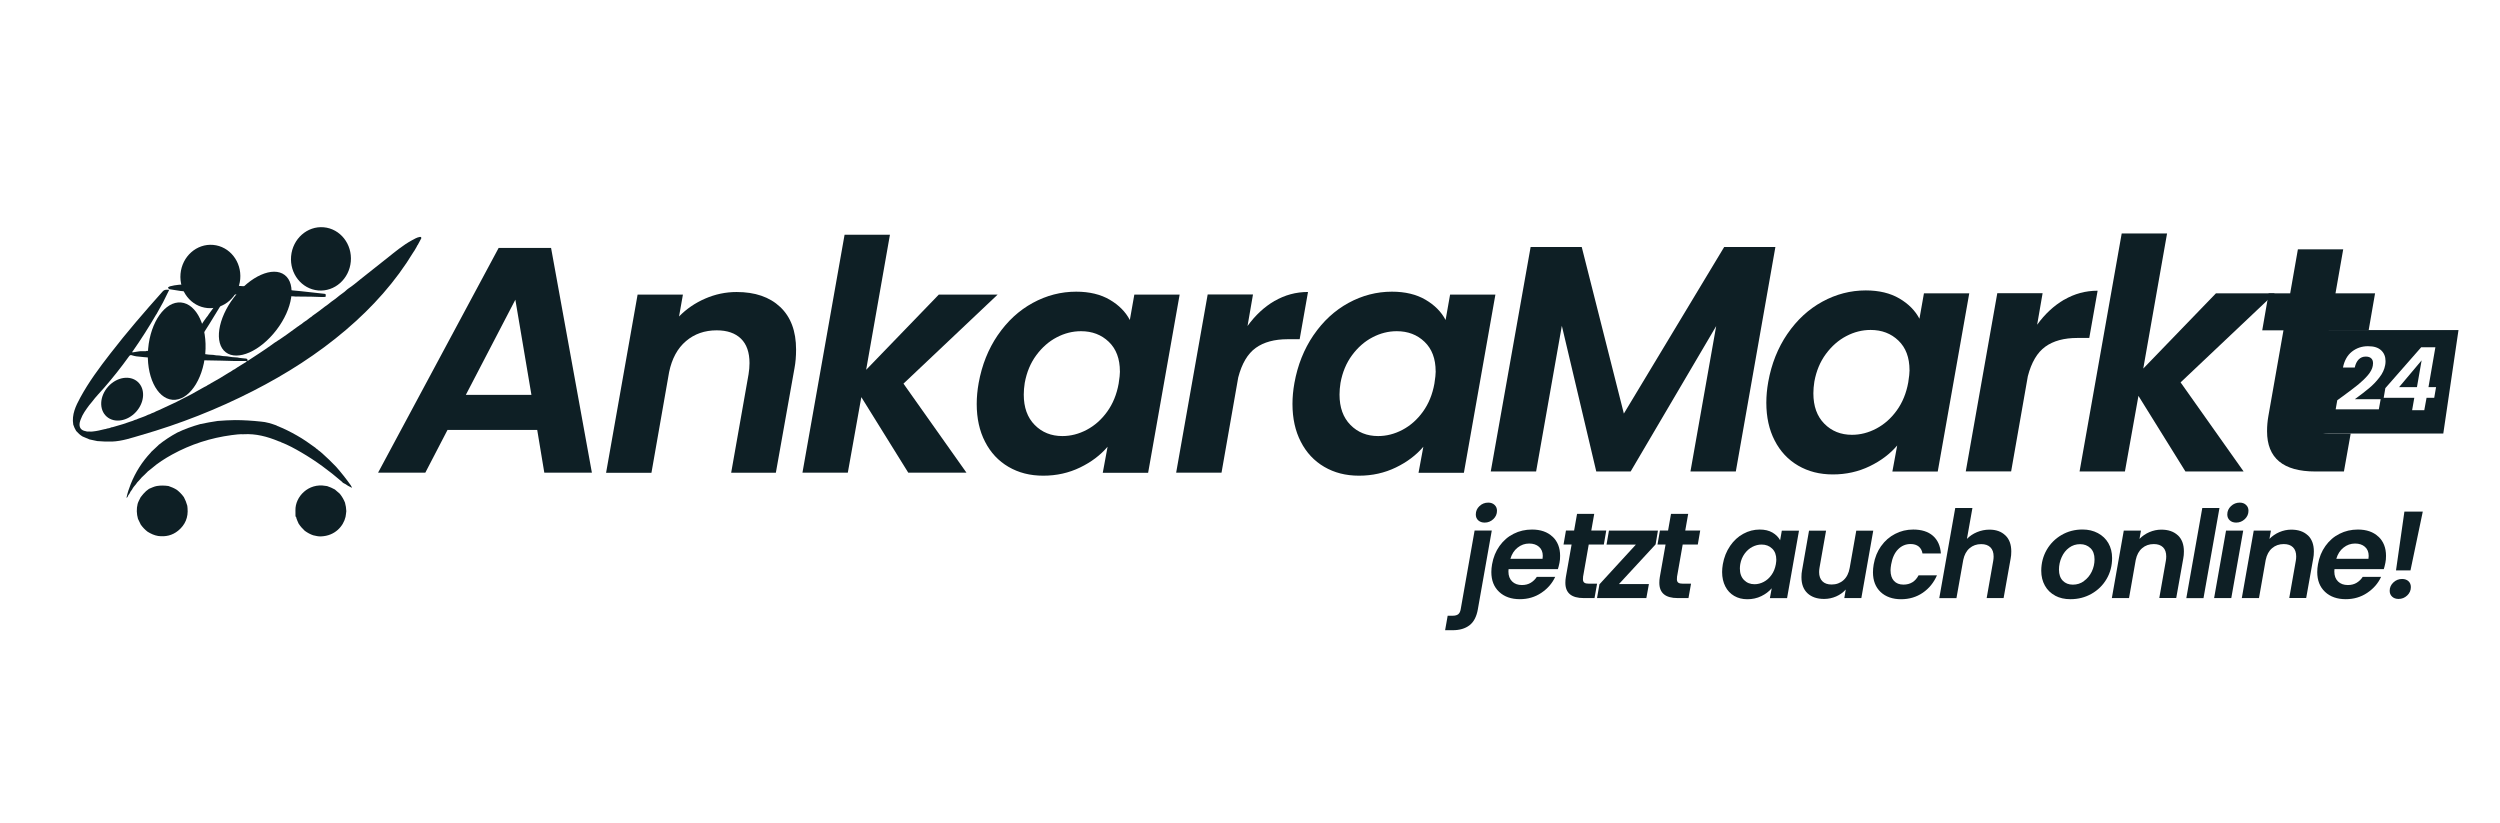
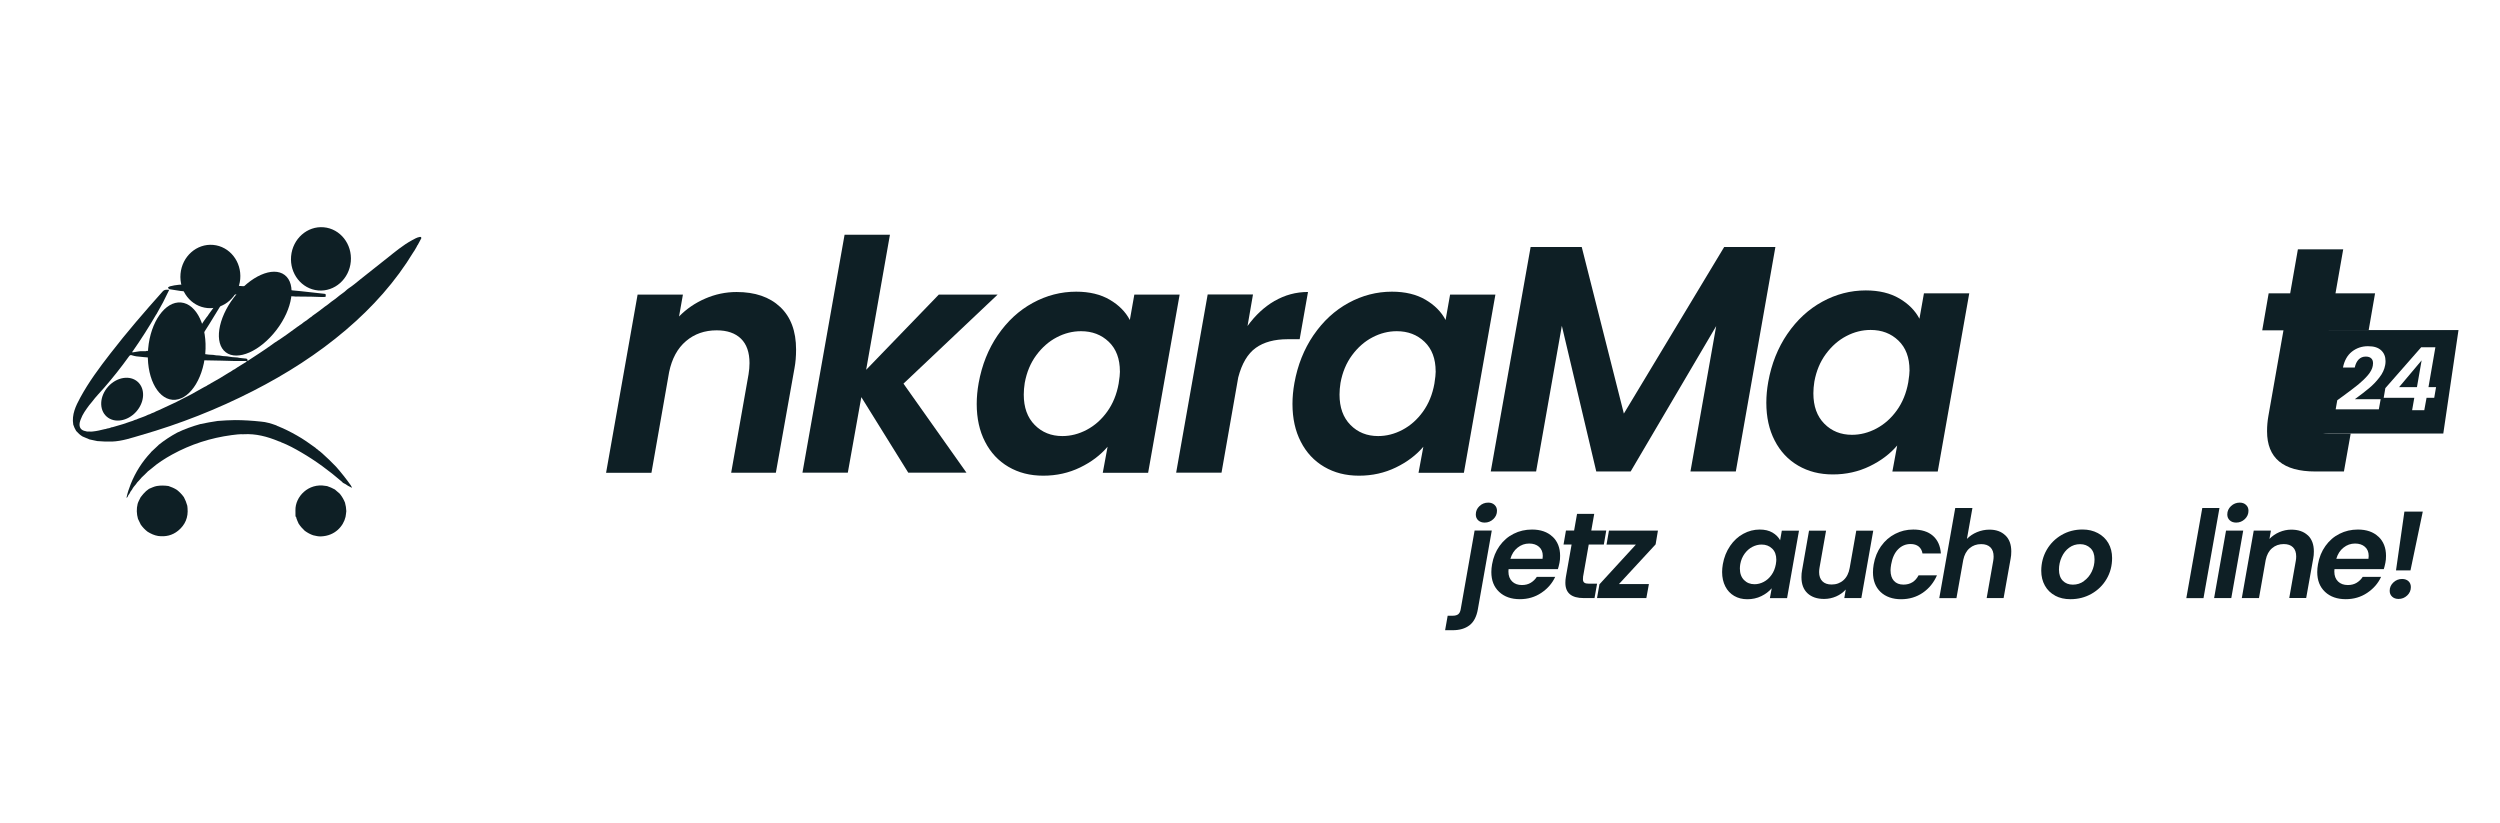
<svg xmlns="http://www.w3.org/2000/svg" id="Layer_1" data-name="Layer 1" viewBox="0 0 518.04 170.63">
  <defs>
    <style>
      .cls-1 {
        fill: #0e1f25;
      }
    </style>
  </defs>
  <g>
    <ellipse class="cls-1" cx="25.31" cy="82.71" rx="4.83" ry="3.9" transform="translate(-53.09 46.18) rotate(-48)" />
    <ellipse class="cls-1" cx="36.62" cy="72.76" rx="10.12" ry="5.94" transform="translate(-39.09 102.82) rotate(-84.94)" />
    <ellipse class="cls-1" cx="43.6" cy="57.28" rx="6.57" ry="6.21" transform="translate(-17.31 95.67) rotate(-84.94)" />
    <ellipse class="cls-1" cx="66.5" cy="53.64" rx="6.57" ry="6.21" transform="translate(7.21 115.15) rotate(-84.94)" />
    <ellipse class="cls-1" cx="52.89" cy="65" rx="10.07" ry="5.55" transform="translate(-30.87 67.63) rotate(-52.67)" />
    <g>
      <path class="cls-1" d="M32.83,92.22c1.21-.97,2.51-1.83,3.88-2.57,1.54-.74,3.14-1.31,4.78-1.77,1.19-.26,2.4-.47,3.61-.65,1.19-.08,2.39-.18,3.59-.18,1.8,0,3.6.12,5.39.31,1.09.08,2.12.41,3.14.77.08.04.16.09.24.13,1.4.55,2.75,1.23,4.05,1.97,1.35.76,2.61,1.65,3.86,2.56.08.12.2.2.33.27.09.07.17.14.26.21.05.09.13.14.23.18l.17.14c.11.09.22.19.33.28,0,.01.02.02.04.03,1.01.9,1.98,1.84,2.92,2.82h0c1.08,1.23,2.1,2.52,3.05,3.86.03.17.23.27.22.5-.3-.15-.56-.29-.83-.43-.3-.23-.63-.42-.98-.58l-.08-.06c-.06-.07-.12-.14-.19-.2-2.63-2.27-5.42-4.33-8.43-6.08-1.34-.78-2.69-1.52-4.14-2.08-.12-.09-.25-.15-.4-.16-.06-.02-.11-.05-.17-.07-2.31-.96-4.69-1.59-7.22-1.44-.83-.03-1.65.07-2.47.18-4.36.58-8.47,1.9-12.33,4.02-1.52.84-2.99,1.77-4.3,2.92-.51.35-.96.76-1.37,1.22-.43.38-.85.79-1.2,1.25-.25.23-.47.49-.65.78-.3.34-.6.69-.8,1.1-.24.26-.4.56-.55.88-.13.18-.29.34-.33.57-.1.05-.08.24-.27.24.21-.99.52-1.93.89-2.86.98-2.42,2.34-4.6,4.15-6.51.03-.03.04-.07.06-.1.51-.48,1.02-.96,1.53-1.43Z" />
      <path class="cls-1" d="M87.3,49.38c-.24.45-.49.91-.73,1.36-.12.11-.18.26-.23.4-.17.29-.34.58-.51.87-.04.05-.09.1-.12.16-3.74,6.19-8.51,11.49-14,16.17-5.9,5.03-12.38,9.15-19.27,12.67-7.43,3.8-15.17,6.84-23.19,9.15-1.98.57-3.94,1.26-6.04,1.34-1.02.03-2.03-.02-3.05-.1-.53-.11-1.07-.22-1.6-.34-.48-.2-.97-.4-1.45-.61-.52-.3-.94-.71-1.33-1.15-.26-.41-.44-.85-.6-1.31-.35-2.09.52-3.87,1.46-5.61,1.77-3.25,3.96-6.2,6.22-9.11,3.44-4.45,7.11-8.7,10.86-12.89.42-.46.88-.32,1.35-.33-.43.87-.86,1.74-1.29,2.61-.45.81-.9,1.62-1.35,2.43-.03.04-.07.08-.09.12-1.5,2.58-3.1,5.1-4.81,7.54-.05.08-.17.14-.11.28.42-.07.84-.13,1.25-.2.13-.02.26-.03.39-.05.21,0,.43,0,.64-.01.24.02.49.04.72-.06,1.58.04,3.15.09,4.73.13.82.06,1.65.11,2.47.17.16.01.24-.05.32-.17.28-.44.57-.89.85-1.33.23-.35.46-.69.7-1.04.48-.7.97-1.4,1.45-2.11.19-.29.44-.54.57-.87.3-.27.52-.6.72-.95.18-.25.36-.5.54-.75.19-.22.37-.45.51-.71l1.76-2.4c.13-.12.23-.26.31-.42.14-.16.32-.31.34-.55.08-.08.16-.16.24-.24.16-.15.29-.33.41-.56-1.32-.06-2.6-.11-3.87-.17-.47-.13-.96-.05-1.44-.12-1.2-.11-2.39-.21-3.59-.32-.78-.12-1.56-.24-2.34-.37-.4-.32-.4-.34.09-.59,1.2-.33,2.44-.38,3.67-.46.46,0,.91-.01,1.37-.02.57,0,1.15.02,1.72.02,1.8,0,3.59.15,5.39.18.2.09.42.06.63.07,1.77.13,3.54.25,5.31.39,1.32.1,2.63.21,3.95.32.29.03.59.06.88.08.49.04.98.08,1.47.11.88.17,1.77.2,2.66.3,1.66.19,3.31.37,4.97.55.13.01.24.02.28.17,0,.13,0,.27,0,.4-.11.14-.27.05-.4.09-.23,0-.47,0-.7,0-.63-.02-1.25-.05-1.88-.06-1.03-.02-2.05-.02-3.08-.03v.02c-.85-.1-1.68-.09-2.52-.08-.38-.02-.75-.04-1.13-.05-.07,0-.13-.02-.2-.02-2.21-.07-4.42-.13-6.62-.2-1.21-.04-2.42-.14-3.63-.13-.13-.05-.2.02-.25.13-.15.27-.31.53-.46.79-.15.15-.25.34-.33.53-.17.25-.34.51-.5.77-.83,1.34-1.65,2.68-2.47,4.03-.92,1.45-1.85,2.9-2.77,4.35-.32.5-.64,1-1,1.56.75.06,1.43.11,2.12.17.21.05.42.05.64.04.62.12,1.25.16,1.87.18.41.08.83.14,1.25.13.53.1,1.07.16,1.6.17.72.14,1.44.22,2.16.24.53.13,1.07.14,1.61.21.32,0,.55.09.49.52,1.68-1.1,3.31-2.14,4.89-3.27.23-.17.45-.35.69-.5,1.7-1.06,3.31-2.25,4.93-3.44.1-.03.18-.08.24-.17.32-.18.61-.4.88-.64.47-.3.92-.63,1.35-.98.19-.1.36-.22.5-.38h0c.85-.58,1.67-1.2,2.48-1.84.49-.32.95-.68,1.39-1.05.6-.4,1.17-.84,1.72-1.31.42-.35.91-.61,1.3-1,.19-.16.36-.34.57-.47.87-.56,1.66-1.24,2.46-1.89,1.77-1.4,3.53-2.8,5.3-4.2,1.76-1.39,3.46-2.85,5.45-3.92.47-.25.93-.53,1.46-.63.18-.03.43-.1.4.25ZM23.1,88.54c.29,0,.55-.14.83-.2,1.03-.28,2.05-.6,3.06-.97.33-.11.67-.19.97-.36.22-.04.43-.11.63-.23.69-.28,1.42-.47,2.08-.83.28-.07.55-.19.8-.33.31-.09.61-.22.88-.39.21-.09.43-.18.64-.27.88-.41,1.76-.82,2.64-1.23.63-.28,1.25-.58,1.85-.92,1.42-.69,2.81-1.42,4.17-2.23.24-.13.48-.27.72-.4.26-.1.5-.24.72-.41.23-.1.45-.22.65-.37,1.23-.66,2.42-1.38,3.6-2.13.34-.18.68-.38.99-.62.35-.13.62-.4.94-.58l1.82-1.12s-.01-.09-.02-.14c-.79,0-1.58.01-2.38,0-.99-.02-1.97-.05-2.96-.08-1.04-.02-2.08-.04-3.12-.06-.56-.07-1.12-.05-1.69-.04-.72-.13-1.45-.06-2.18-.1-.15,0-.2.1-.25.21-.71,1.03-1.42,2.06-2.15,3.09-.51.72-1.02,1.44-1.66,2.05-.09.08-.18.19-.31.12-.14-.07-.08-.21-.06-.32.07-.41.22-.8.38-1.17.58-1.31,1.3-2.54,2.04-3.75.07-.11.31-.32-.08-.33-.72-.03-1.44-.05-2.16-.08-2.09-.14-4.17-.27-6.25-.51-.28-.07-.58-.09-.85-.2-.35-.15-.5-.02-.7.26-1.6,2.23-3.3,4.37-5.1,6.44-.84.97-1.75,1.88-2.51,2.91-.2.25-.42.48-.61.74-.68.92-1.36,1.84-1.75,2.94-.07.2-.15.39-.19.6-.2,1,.22,1.65,1.19,1.81.26.1.53.11.8.08.24.03.48.03.72-.01.82-.08,1.61-.27,2.4-.47.19-.03.39-.05.56-.14.3-.03.58-.1.86-.23Z" />
      <path class="cls-1" d="M30.91,101.28c.52-.21,1.02-.47,1.58-.57.81-.14,1.62-.11,2.42,0,.62.2,1.21.46,1.76.81.55.44,1.03.93,1.44,1.51.3.56.53,1.15.7,1.77.02.16.03.32.05.48.18,1.91-.47,3.48-1.95,4.69-1.21.99-2.62,1.3-4.16,1.09-.79-.13-1.49-.46-2.17-.88-.55-.42-1.01-.91-1.41-1.47-.19-.4-.39-.8-.58-1.2-.29-1.03-.33-2.07-.07-3.11.14-.48.41-.91.62-1.36.33-.47.72-.89,1.14-1.29.21-.16.42-.32.63-.48Z" />
      <path class="cls-1" d="M61.23,107.02c0-.43,0-.86-.01-1.29-.06-2.81,2.69-5.68,6.21-5.05.12.02.24.03.36.05.56.18,1.09.42,1.6.7.34.3.69.59,1.03.89.44.56.81,1.17,1.07,1.84.16.58.25,1.16.27,1.76-.06.39-.07.79-.16,1.19-.44,1.9-2.17,3.94-5.09,4.04-.55.03-1.08-.11-1.61-.23-.63-.21-1.21-.54-1.75-.93-.49-.45-.92-.94-1.28-1.5-.18-.45-.42-.87-.51-1.35-.01-.08-.08-.09-.14-.11Z" />
    </g>
  </g>
  <polygon class="cls-1" points="497.13 80.22 501.8 74.67 500.83 80.22 497.13 80.22" />
  <path class="cls-1" d="M481.13,68.39l-3.85,21.44h29.01l3.15-21.44h-28.31ZM492.93,84.82h-8.94l.33-1.88,1.2-.87c1.34-.98,2.39-1.78,3.16-2.4.76-.63,1.43-1.27,1.99-1.93.56-.67.9-1.31,1.01-1.94.03-.18.05-.36.05-.53,0-.43-.12-.77-.37-1.01-.25-.24-.63-.37-1.13-.37-.6,0-1.08.2-1.47.59-.39.4-.66.95-.82,1.68h-2.44c.29-1.45.91-2.55,1.86-3.3.96-.75,2.06-1.12,3.32-1.12s2.1.28,2.72.84c.61.56.92,1.31.92,2.24,0,.3-.02.57-.07.81-.16.91-.56,1.78-1.22,2.61-.65.84-1.35,1.57-2.12,2.2-.76.64-1.74,1.4-2.95,2.28h5.35l-.38,2.1ZM504.41,82.43h-1.59l-.47,2.57h-2.52l.45-2.57h-6.34l.34-2,7.43-8.47h2.94l-1.43,8.26h1.57l-.38,2.21Z" />
  <g>
-     <path class="cls-1" d="M111.32,89.09h-18.59l-4.6,8.86h-9.79l24.99-46.58h10.86l8.46,46.58h-9.86l-1.47-8.86ZM110.12,81.82l-3.33-19.72-10.26,19.72h13.59Z" />
    <path class="cls-1" d="M161.66,63.6c2.2,2.07,3.3,5.01,3.3,8.83,0,1.42-.11,2.71-.33,3.87l-3.86,21.66h-9.26l3.6-20.39c.13-.8.2-1.58.2-2.33,0-2.22-.59-3.91-1.77-5.06-1.18-1.15-2.85-1.73-5.03-1.73-2.49,0-4.61.74-6.36,2.23-1.76,1.49-2.92,3.63-3.5,6.43l-3.66,20.86h-9.4l6.53-36.92h9.39l-.8,4.53c1.51-1.55,3.31-2.79,5.4-3.7,2.09-.91,4.26-1.37,6.53-1.37,3.82,0,6.83,1.03,9.03,3.1Z" />
    <path class="cls-1" d="M187.21,79.49l13.06,18.46h-12.06l-9.73-15.66-2.8,15.66h-9.4l8.73-49.31h9.4l-4.93,27.99,15.06-15.59h12.19l-19.52,18.46Z" />
    <path class="cls-1" d="M206.77,69.43c1.98-2.89,4.39-5.11,7.23-6.66,2.84-1.55,5.84-2.33,9-2.33,2.75,0,5.07.56,6.96,1.67,1.89,1.11,3.28,2.51,4.16,4.2l.93-5.26h9.39l-6.53,36.92h-9.4l1-5.4c-1.47,1.73-3.36,3.17-5.7,4.3-2.33,1.13-4.88,1.7-7.63,1.7s-5.11-.61-7.2-1.83c-2.09-1.22-3.71-2.95-4.86-5.2-1.16-2.24-1.73-4.85-1.73-7.83,0-1.38.13-2.82.4-4.33.67-3.73,1.99-7.04,3.96-9.93ZM232.06,76.96c0-2.62-.77-4.66-2.3-6.13-1.53-1.47-3.45-2.2-5.76-2.2-1.73,0-3.41.42-5.03,1.27-1.62.84-3.03,2.08-4.23,3.7-1.2,1.62-2,3.54-2.4,5.76-.13.84-.2,1.64-.2,2.4,0,2.67.75,4.76,2.27,6.3,1.51,1.53,3.42,2.3,5.73,2.3,1.73,0,3.42-.43,5.06-1.3s3.05-2.12,4.23-3.76c1.18-1.64,1.97-3.58,2.37-5.8.18-1.16.27-2,.27-2.53Z" />
    <path class="cls-1" d="M264.11,62.37c2.13-1.24,4.44-1.87,6.93-1.87l-1.73,9.79h-2.47c-2.75,0-4.96.6-6.63,1.8-1.67,1.2-2.88,3.24-3.63,6.13l-3.46,19.72h-9.4l6.53-36.92h9.39l-1.13,6.53c1.6-2.22,3.47-3.95,5.6-5.2Z" />
    <path class="cls-1" d="M272.2,69.43c1.98-2.89,4.39-5.11,7.23-6.66,2.84-1.55,5.84-2.33,9-2.33,2.75,0,5.07.56,6.96,1.67,1.89,1.11,3.28,2.51,4.16,4.2l.93-5.26h9.39l-6.53,36.92h-9.4l1-5.4c-1.47,1.73-3.36,3.17-5.7,4.3-2.33,1.13-4.88,1.7-7.63,1.7s-5.11-.61-7.2-1.83c-2.09-1.22-3.71-2.95-4.86-5.2-1.16-2.24-1.73-4.85-1.73-7.83,0-1.38.13-2.82.4-4.33.67-3.73,1.99-7.04,3.96-9.93ZM297.49,76.96c0-2.62-.77-4.66-2.3-6.13-1.53-1.47-3.45-2.2-5.76-2.2-1.73,0-3.41.42-5.03,1.27-1.62.84-3.03,2.08-4.23,3.7-1.2,1.62-2,3.54-2.4,5.76-.13.84-.2,1.64-.2,2.4,0,2.67.75,4.76,2.27,6.3,1.51,1.53,3.42,2.3,5.73,2.3,1.73,0,3.42-.43,5.06-1.3s3.05-2.12,4.23-3.76c1.18-1.64,1.97-3.58,2.37-5.8.18-1.16.27-2,.27-2.53Z" />
  </g>
  <g>
    <path class="cls-1" d="M367.89,51.18l-8.2,46.51h-9.4l5.33-30.12-17.72,30.12h-7.13l-7.13-30.18-5.33,30.18h-9.4l8.26-46.51h10.59l8.73,34.52,20.79-34.52h10.59Z" />
    <path class="cls-1" d="M370.39,69.17c1.98-2.89,4.39-5.11,7.23-6.66,2.84-1.55,5.84-2.33,9-2.33,2.75,0,5.07.56,6.96,1.67,1.89,1.11,3.28,2.51,4.16,4.2l.93-5.26h9.39l-6.53,36.92h-9.4l1-5.4c-1.47,1.73-3.36,3.17-5.7,4.3-2.33,1.13-4.88,1.7-7.63,1.7s-5.11-.61-7.2-1.83c-2.09-1.22-3.71-2.95-4.86-5.2-1.16-2.24-1.73-4.85-1.73-7.83,0-1.38.13-2.82.4-4.33.67-3.73,1.99-7.04,3.96-9.93ZM395.68,76.7c0-2.62-.77-4.66-2.3-6.13-1.53-1.47-3.45-2.2-5.76-2.2-1.73,0-3.41.42-5.03,1.27-1.62.84-3.03,2.08-4.23,3.7-1.2,1.62-2,3.54-2.4,5.76-.13.84-.2,1.64-.2,2.4,0,2.67.75,4.76,2.27,6.3,1.51,1.53,3.42,2.3,5.73,2.3,1.73,0,3.42-.43,5.06-1.3s3.05-2.12,4.23-3.76c1.18-1.64,1.97-3.58,2.37-5.8.18-1.16.27-2,.27-2.53Z" />
-     <path class="cls-1" d="M427.73,62.11c2.13-1.24,4.44-1.87,6.93-1.87l-1.73,9.79h-2.47c-2.75,0-4.96.6-6.63,1.8-1.67,1.2-2.88,3.24-3.63,6.13l-3.46,19.72h-9.4l6.53-36.92h9.39l-1.13,6.53c1.6-2.22,3.47-3.95,5.6-5.2Z" />
-     <path class="cls-1" d="M451.85,79.23l13.06,18.46h-12.06l-9.73-15.66-2.8,15.66h-9.4l8.73-49.31h9.4l-4.93,27.99,15.06-15.59h12.19l-19.52,18.46Z" />
    <path class="cls-1" d="M479.43,86.3c-.04.27-.07.62-.07,1.07,0,.89.25,1.52.77,1.9.51.38,1.37.57,2.57.57h4.4l-1.4,7.86h-5.93c-6.66,0-10-2.78-10-8.33,0-1.07.09-2.11.27-3.13l3.13-17.79h-4.4l1.33-7.66h4.46l1.6-9.13h9.39l-1.6,9.13h8.2l-1.33,7.66h-8.26l-3.13,17.86Z" />
  </g>
  <g>
    <path class="cls-1" d="M306.24,126.23c-.27,1.55-.85,2.66-1.74,3.34-.89.68-2.05,1.02-3.48,1.02h-1.57l.53-3h1.01c.54,0,.93-.11,1.19-.32.25-.21.42-.55.5-1.02l2.88-16.31h3.56l-2.88,16.28ZM306.31,107.82c-.34-.31-.5-.72-.5-1.22,0-.67.25-1.25.76-1.73s1.11-.72,1.82-.72c.54,0,.98.16,1.31.48.34.32.5.72.5,1.21,0,.67-.25,1.25-.76,1.73s-1.1.72-1.79.72c-.56,0-1-.16-1.34-.47Z" />
    <path class="cls-1" d="M321.71,111.2c1.04.98,1.57,2.31,1.57,3.98,0,.54-.04,1.02-.13,1.44-.1.5-.21.94-.33,1.31h-10.22c-.02.12-.03.29-.03.5,0,.88.26,1.56.77,2.06.51.5,1.19.74,2.03.74.71,0,1.32-.16,1.83-.47s.93-.72,1.25-1.22h3.81c-.62,1.35-1.59,2.45-2.89,3.32-1.3.87-2.78,1.3-4.43,1.3-1.78,0-3.21-.5-4.29-1.51-1.08-1.01-1.62-2.38-1.62-4.12,0-.5.05-1.03.15-1.59.25-1.45.77-2.72,1.55-3.81s1.75-1.94,2.92-2.52c1.16-.59,2.43-.88,3.81-.88,1.78,0,3.2.49,4.24,1.48ZM319.69,115.2c0-.81-.26-1.44-.78-1.89-.52-.46-1.2-.68-2.04-.68-.89,0-1.69.28-2.4.85-.71.56-1.2,1.33-1.49,2.31h6.66c.03-.27.05-.46.05-.58Z" />
    <path class="cls-1" d="M328.04,119.62c-.02.1-.03.24-.03.4,0,.34.1.58.29.72.19.14.52.21.97.21h1.67l-.53,2.98h-2.25c-2.52,0-3.79-1.05-3.79-3.16,0-.4.03-.8.1-1.19l1.19-6.74h-1.67l.5-2.9h1.69l.61-3.46h3.56l-.61,3.46h3.1l-.5,2.9h-3.13l-1.19,6.77Z" />
    <path class="cls-1" d="M335.47,121.03h6.21l-.53,2.9h-10.22l.5-2.85,7.55-8.23h-6.08l.5-2.9h10.15l-.48,2.85-7.6,8.23Z" />
-     <path class="cls-1" d="M347.51,119.62c-.02.1-.03.24-.03.4,0,.34.1.58.29.72.19.14.52.21.97.21h1.67l-.53,2.98h-2.25c-2.52,0-3.79-1.05-3.79-3.16,0-.4.03-.8.1-1.19l1.19-6.74h-1.67l.5-2.9h1.69l.61-3.46h3.56l-.61,3.46h3.1l-.5,2.9h-3.13l-1.19,6.77Z" />
    <path class="cls-1" d="M358.5,113.13c.75-1.09,1.66-1.94,2.74-2.52,1.08-.59,2.21-.88,3.41-.88,1.04,0,1.92.21,2.64.63.71.42,1.24.95,1.58,1.59l.35-1.99h3.56l-2.47,13.98h-3.56l.38-2.04c-.56.66-1.28,1.2-2.16,1.63-.88.43-1.85.64-2.89.64s-1.94-.23-2.73-.69-1.41-1.12-1.84-1.97-.66-1.84-.66-2.97c0-.52.05-1.07.15-1.64.25-1.41.75-2.67,1.5-3.76ZM368.08,115.99c0-.99-.29-1.77-.87-2.32-.58-.56-1.31-.83-2.18-.83-.66,0-1.29.16-1.91.48-.62.32-1.15.79-1.6,1.4-.45.62-.76,1.34-.91,2.18-.05.32-.08.62-.08.91,0,1.01.29,1.8.86,2.38.57.58,1.3.87,2.17.87.66,0,1.3-.16,1.92-.49.62-.33,1.16-.8,1.6-1.43.45-.62.74-1.35.9-2.2.07-.44.1-.76.1-.96Z" />
    <path class="cls-1" d="M388.17,109.95l-2.47,13.98h-3.53l.3-1.77c-.54.61-1.2,1.08-1.99,1.43-.79.34-1.62.52-2.5.52-1.45,0-2.59-.39-3.43-1.17s-1.26-1.9-1.26-3.34c0-.54.04-1.02.13-1.44l1.44-8.2h3.53l-1.36,7.7c-.05.3-.08.6-.08.88,0,.83.23,1.46.68,1.91.45.45,1.09.67,1.92.67.96,0,1.78-.3,2.45-.9.67-.6,1.1-1.45,1.29-2.56l1.36-7.7h3.53Z" />
    <path class="cls-1" d="M389.81,113.15c.77-1.09,1.74-1.93,2.89-2.52,1.15-.6,2.4-.9,3.75-.9,1.73,0,3.09.43,4.08,1.29.98.86,1.54,2.08,1.65,3.66h-3.81c-.1-.61-.36-1.08-.78-1.43-.42-.34-.98-.52-1.69-.52-1.01,0-1.87.37-2.59,1.1-.72.73-1.19,1.77-1.43,3.12-.08.47-.13.88-.13,1.21,0,.96.24,1.7.71,2.21.47.51,1.13.77,1.97.77,1.41,0,2.46-.64,3.13-1.92h3.81c-.66,1.51-1.64,2.72-2.94,3.61-1.3.89-2.81,1.34-4.51,1.34s-3.18-.5-4.23-1.5-1.58-2.36-1.58-4.08c0-.52.05-1.07.15-1.64.25-1.45.77-2.71,1.54-3.8Z" />
    <path class="cls-1" d="M415.55,110.94c.82.79,1.22,1.9,1.22,3.33,0,.54-.04,1.03-.13,1.46l-1.46,8.2h-3.51l1.36-7.72c.05-.3.08-.6.08-.88,0-.84-.22-1.48-.67-1.92-.45-.44-1.08-.66-1.91-.66-.94,0-1.74.28-2.4.85-.66.56-1.09,1.37-1.31,2.41l-1.41,7.93h-3.56l3.31-18.68h3.56l-1.14,6.41c.57-.59,1.27-1.06,2.08-1.4.82-.34,1.68-.52,2.59-.52,1.38,0,2.48.4,3.29,1.19Z" />
    <path class="cls-1" d="M425.87,123.43c-.92-.49-1.63-1.18-2.13-2.07-.5-.89-.76-1.92-.76-3.08,0-1.58.38-3.03,1.12-4.33.75-1.3,1.78-2.33,3.08-3.09,1.3-.76,2.76-1.14,4.35-1.14,1.19,0,2.26.25,3.19.75.93.5,1.66,1.19,2.17,2.08.51.89.77,1.92.77,3.08,0,1.6-.38,3.05-1.14,4.34-.76,1.3-1.8,2.32-3.12,3.07-1.32.75-2.78,1.12-4.38,1.12-1.2,0-2.25-.24-3.17-.73ZM431.82,120.4c.69-.49,1.23-1.14,1.62-1.94.39-.81.58-1.66.58-2.55,0-1.01-.28-1.79-.85-2.33s-1.27-.82-2.13-.82-1.62.24-2.28.73c-.67.49-1.18,1.14-1.55,1.96s-.56,1.68-.56,2.59c0,.99.27,1.76.8,2.3.53.54,1.22.81,2.08.81s1.61-.24,2.3-.73Z" />
-     <path class="cls-1" d="M451.29,110.92c.83.78,1.25,1.9,1.25,3.34,0,.54-.04,1.03-.13,1.46l-1.46,8.2h-3.51l1.36-7.72c.05-.3.08-.6.08-.88,0-.84-.22-1.48-.67-1.92-.45-.44-1.08-.66-1.91-.66-.94,0-1.75.28-2.41.85-.67.56-1.11,1.38-1.33,2.44l-1.39,7.9h-3.56l2.47-13.98h3.56l-.3,1.72c.57-.59,1.25-1.06,2.04-1.4s1.62-.52,2.47-.52c1.45,0,2.59.39,3.42,1.17Z" />
    <path class="cls-1" d="M459.91,105.26l-3.31,18.68h-3.56l3.31-18.68h3.56Z" />
    <path class="cls-1" d="M464.83,109.95l-2.47,13.98h-3.56l2.47-13.98h3.56ZM462.03,107.81c-.34-.32-.5-.72-.5-1.21,0-.67.26-1.25.77-1.73.51-.48,1.12-.72,1.81-.72.54,0,.98.16,1.31.48.34.32.5.72.5,1.21,0,.67-.25,1.25-.76,1.73s-1.1.72-1.79.72c-.56,0-1-.16-1.34-.48Z" />
    <path class="cls-1" d="M478.22,110.92c.83.78,1.25,1.9,1.25,3.34,0,.54-.04,1.03-.13,1.46l-1.46,8.2h-3.51l1.36-7.72c.05-.3.08-.6.08-.88,0-.84-.22-1.48-.67-1.92-.45-.44-1.08-.66-1.91-.66-.94,0-1.75.28-2.41.85-.67.56-1.11,1.38-1.33,2.44l-1.39,7.9h-3.56l2.47-13.98h3.56l-.3,1.72c.57-.59,1.25-1.06,2.04-1.4s1.62-.52,2.47-.52c1.45,0,2.59.39,3.42,1.17Z" />
    <path class="cls-1" d="M492.85,111.2c1.04.98,1.57,2.31,1.57,3.98,0,.54-.04,1.02-.13,1.44-.1.5-.21.94-.33,1.31h-10.22c-.02.12-.03.29-.03.5,0,.88.26,1.56.77,2.06.51.5,1.19.74,2.03.74.71,0,1.32-.16,1.83-.47s.93-.72,1.25-1.22h3.81c-.62,1.35-1.59,2.45-2.89,3.32-1.3.87-2.78,1.3-4.43,1.3-1.78,0-3.21-.5-4.29-1.51-1.08-1.01-1.62-2.38-1.62-4.12,0-.5.05-1.03.15-1.59.25-1.45.77-2.72,1.55-3.81s1.75-1.94,2.92-2.52c1.16-.59,2.43-.88,3.81-.88,1.78,0,3.2.49,4.24,1.48ZM490.83,115.2c0-.81-.26-1.44-.78-1.89-.52-.46-1.2-.68-2.04-.68-.89,0-1.69.28-2.4.85-.71.56-1.2,1.33-1.49,2.31h6.66c.03-.27.05-.46.05-.58Z" />
    <path class="cls-1" d="M495.68,123.63c-.34-.32-.5-.72-.5-1.21,0-.67.26-1.25.77-1.73.51-.48,1.11-.72,1.8-.72.55,0,1,.16,1.33.47s.49.72.49,1.22c0,.67-.25,1.25-.76,1.73s-1.1.72-1.79.72c-.56,0-1-.16-1.34-.48ZM502.04,106.01l-2.55,12.19h-3l1.74-12.19h3.81Z" />
  </g>
</svg>